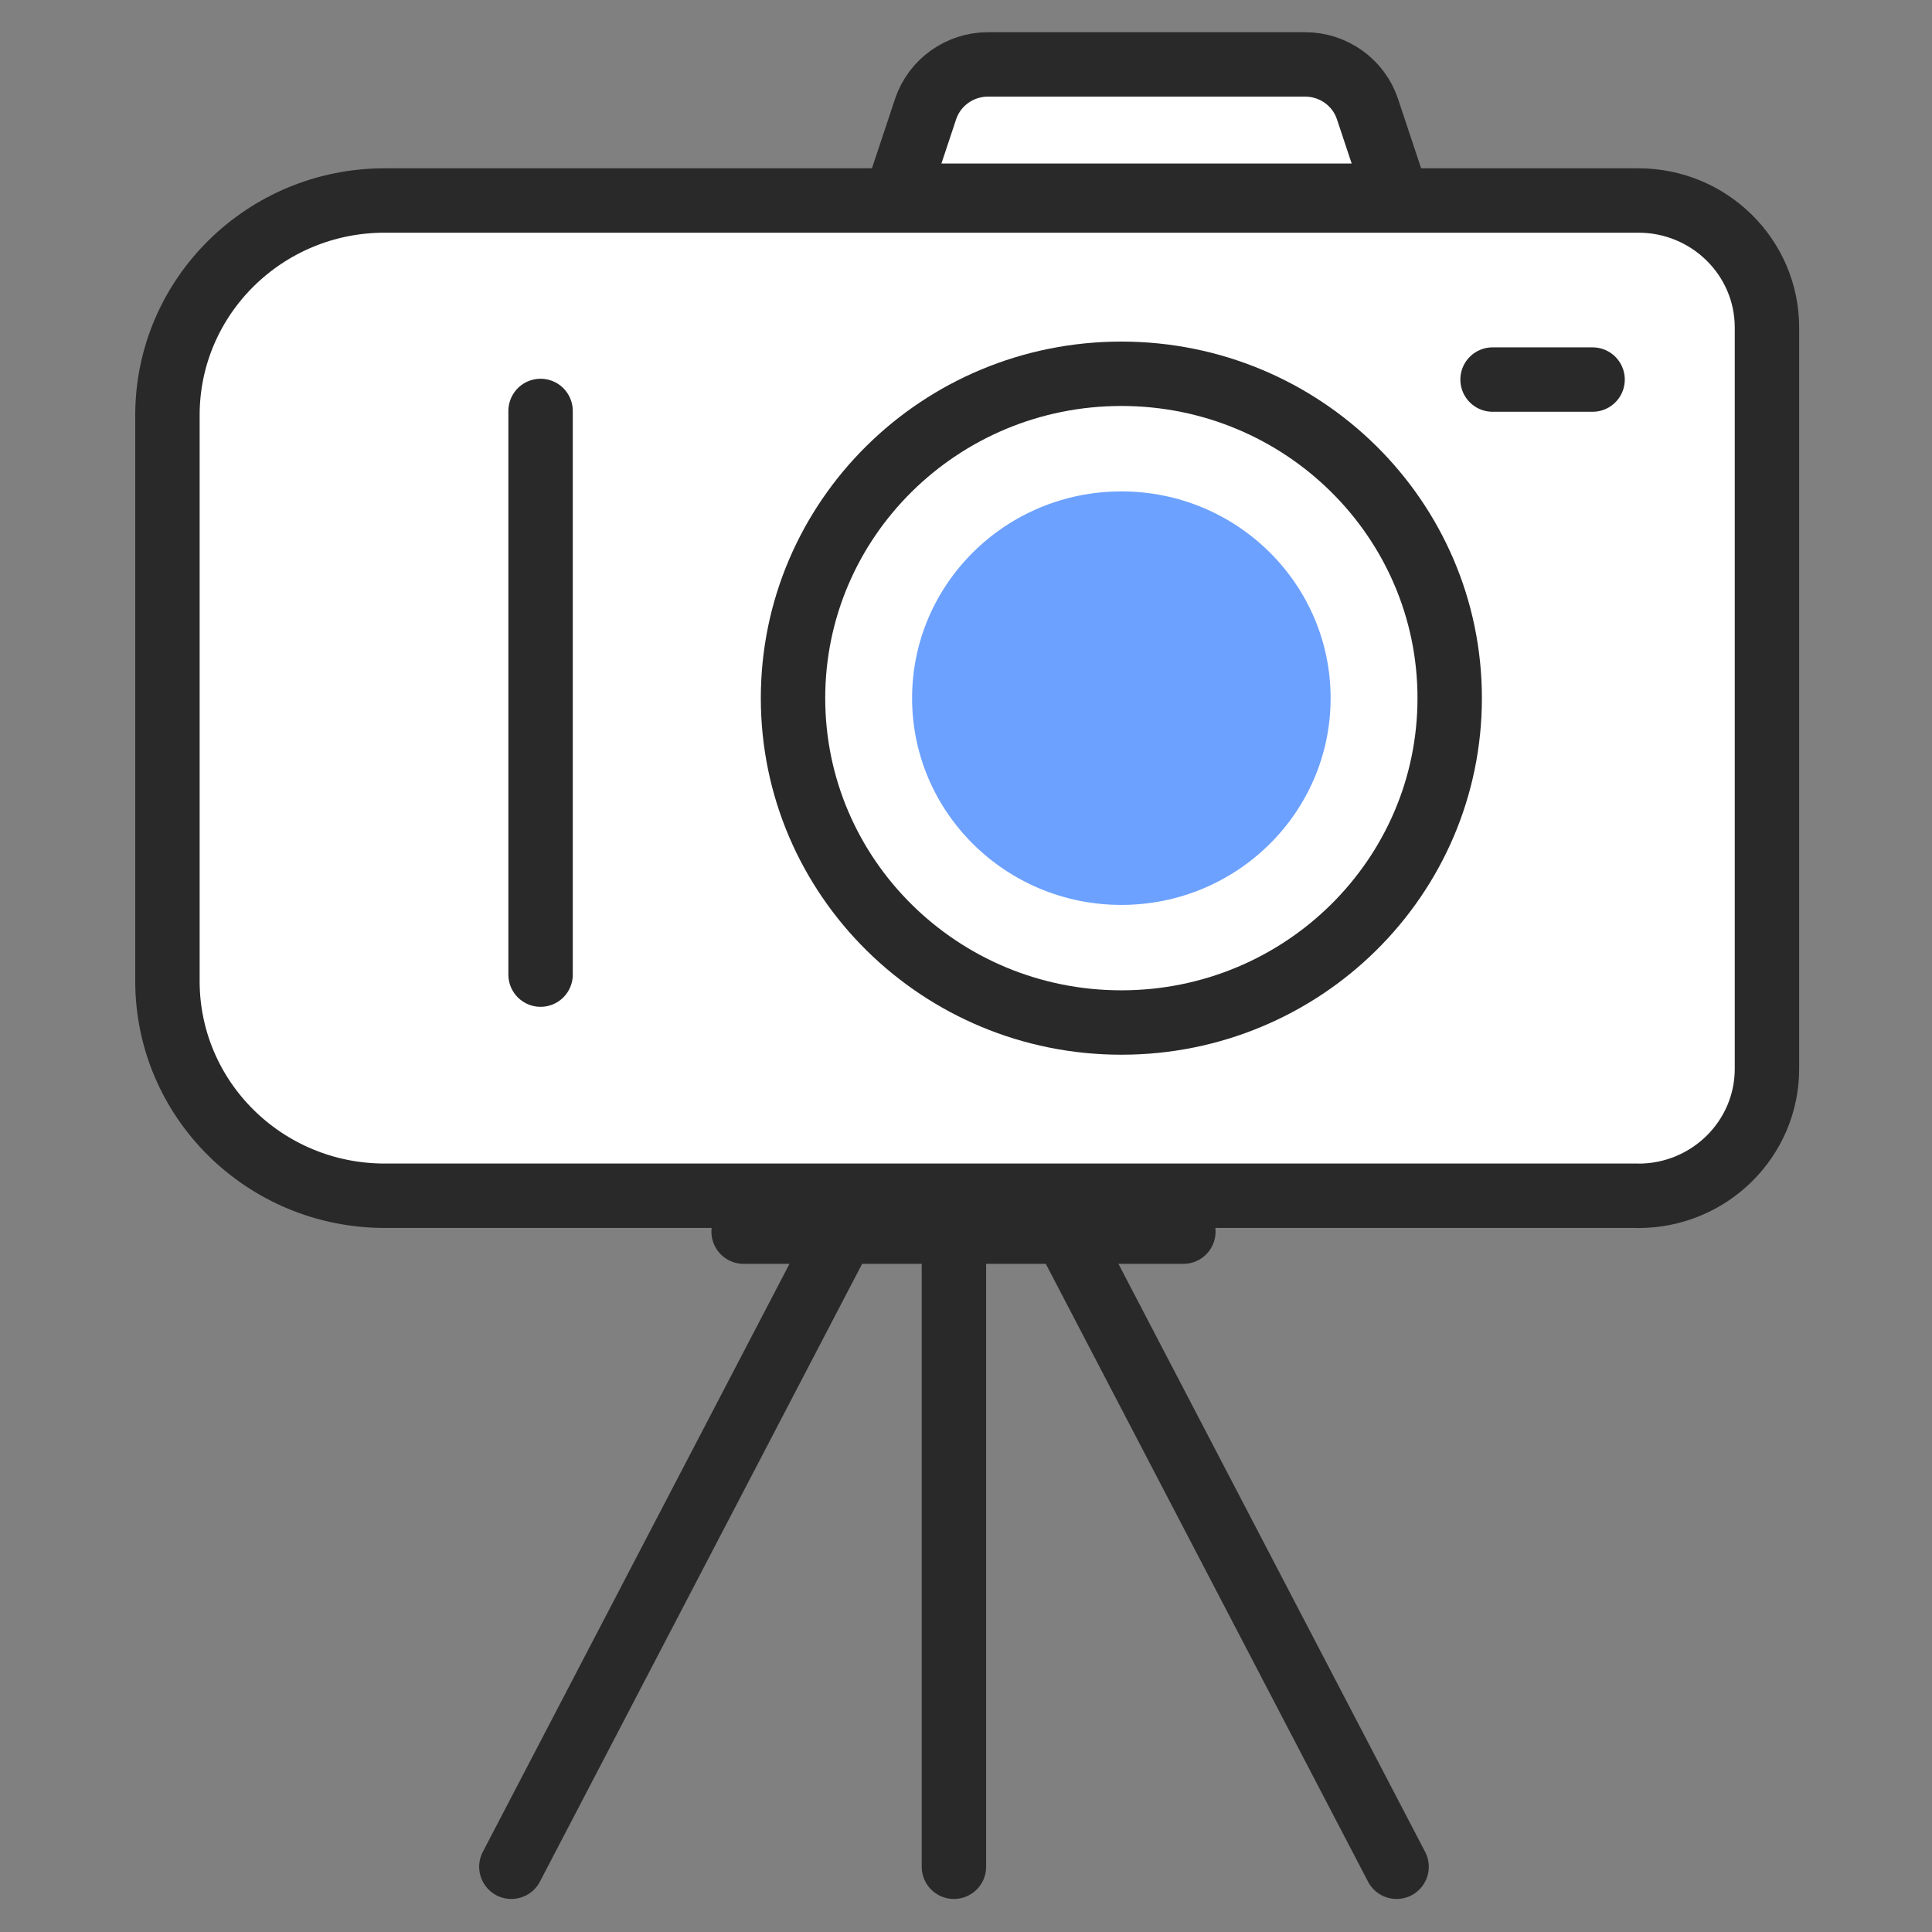
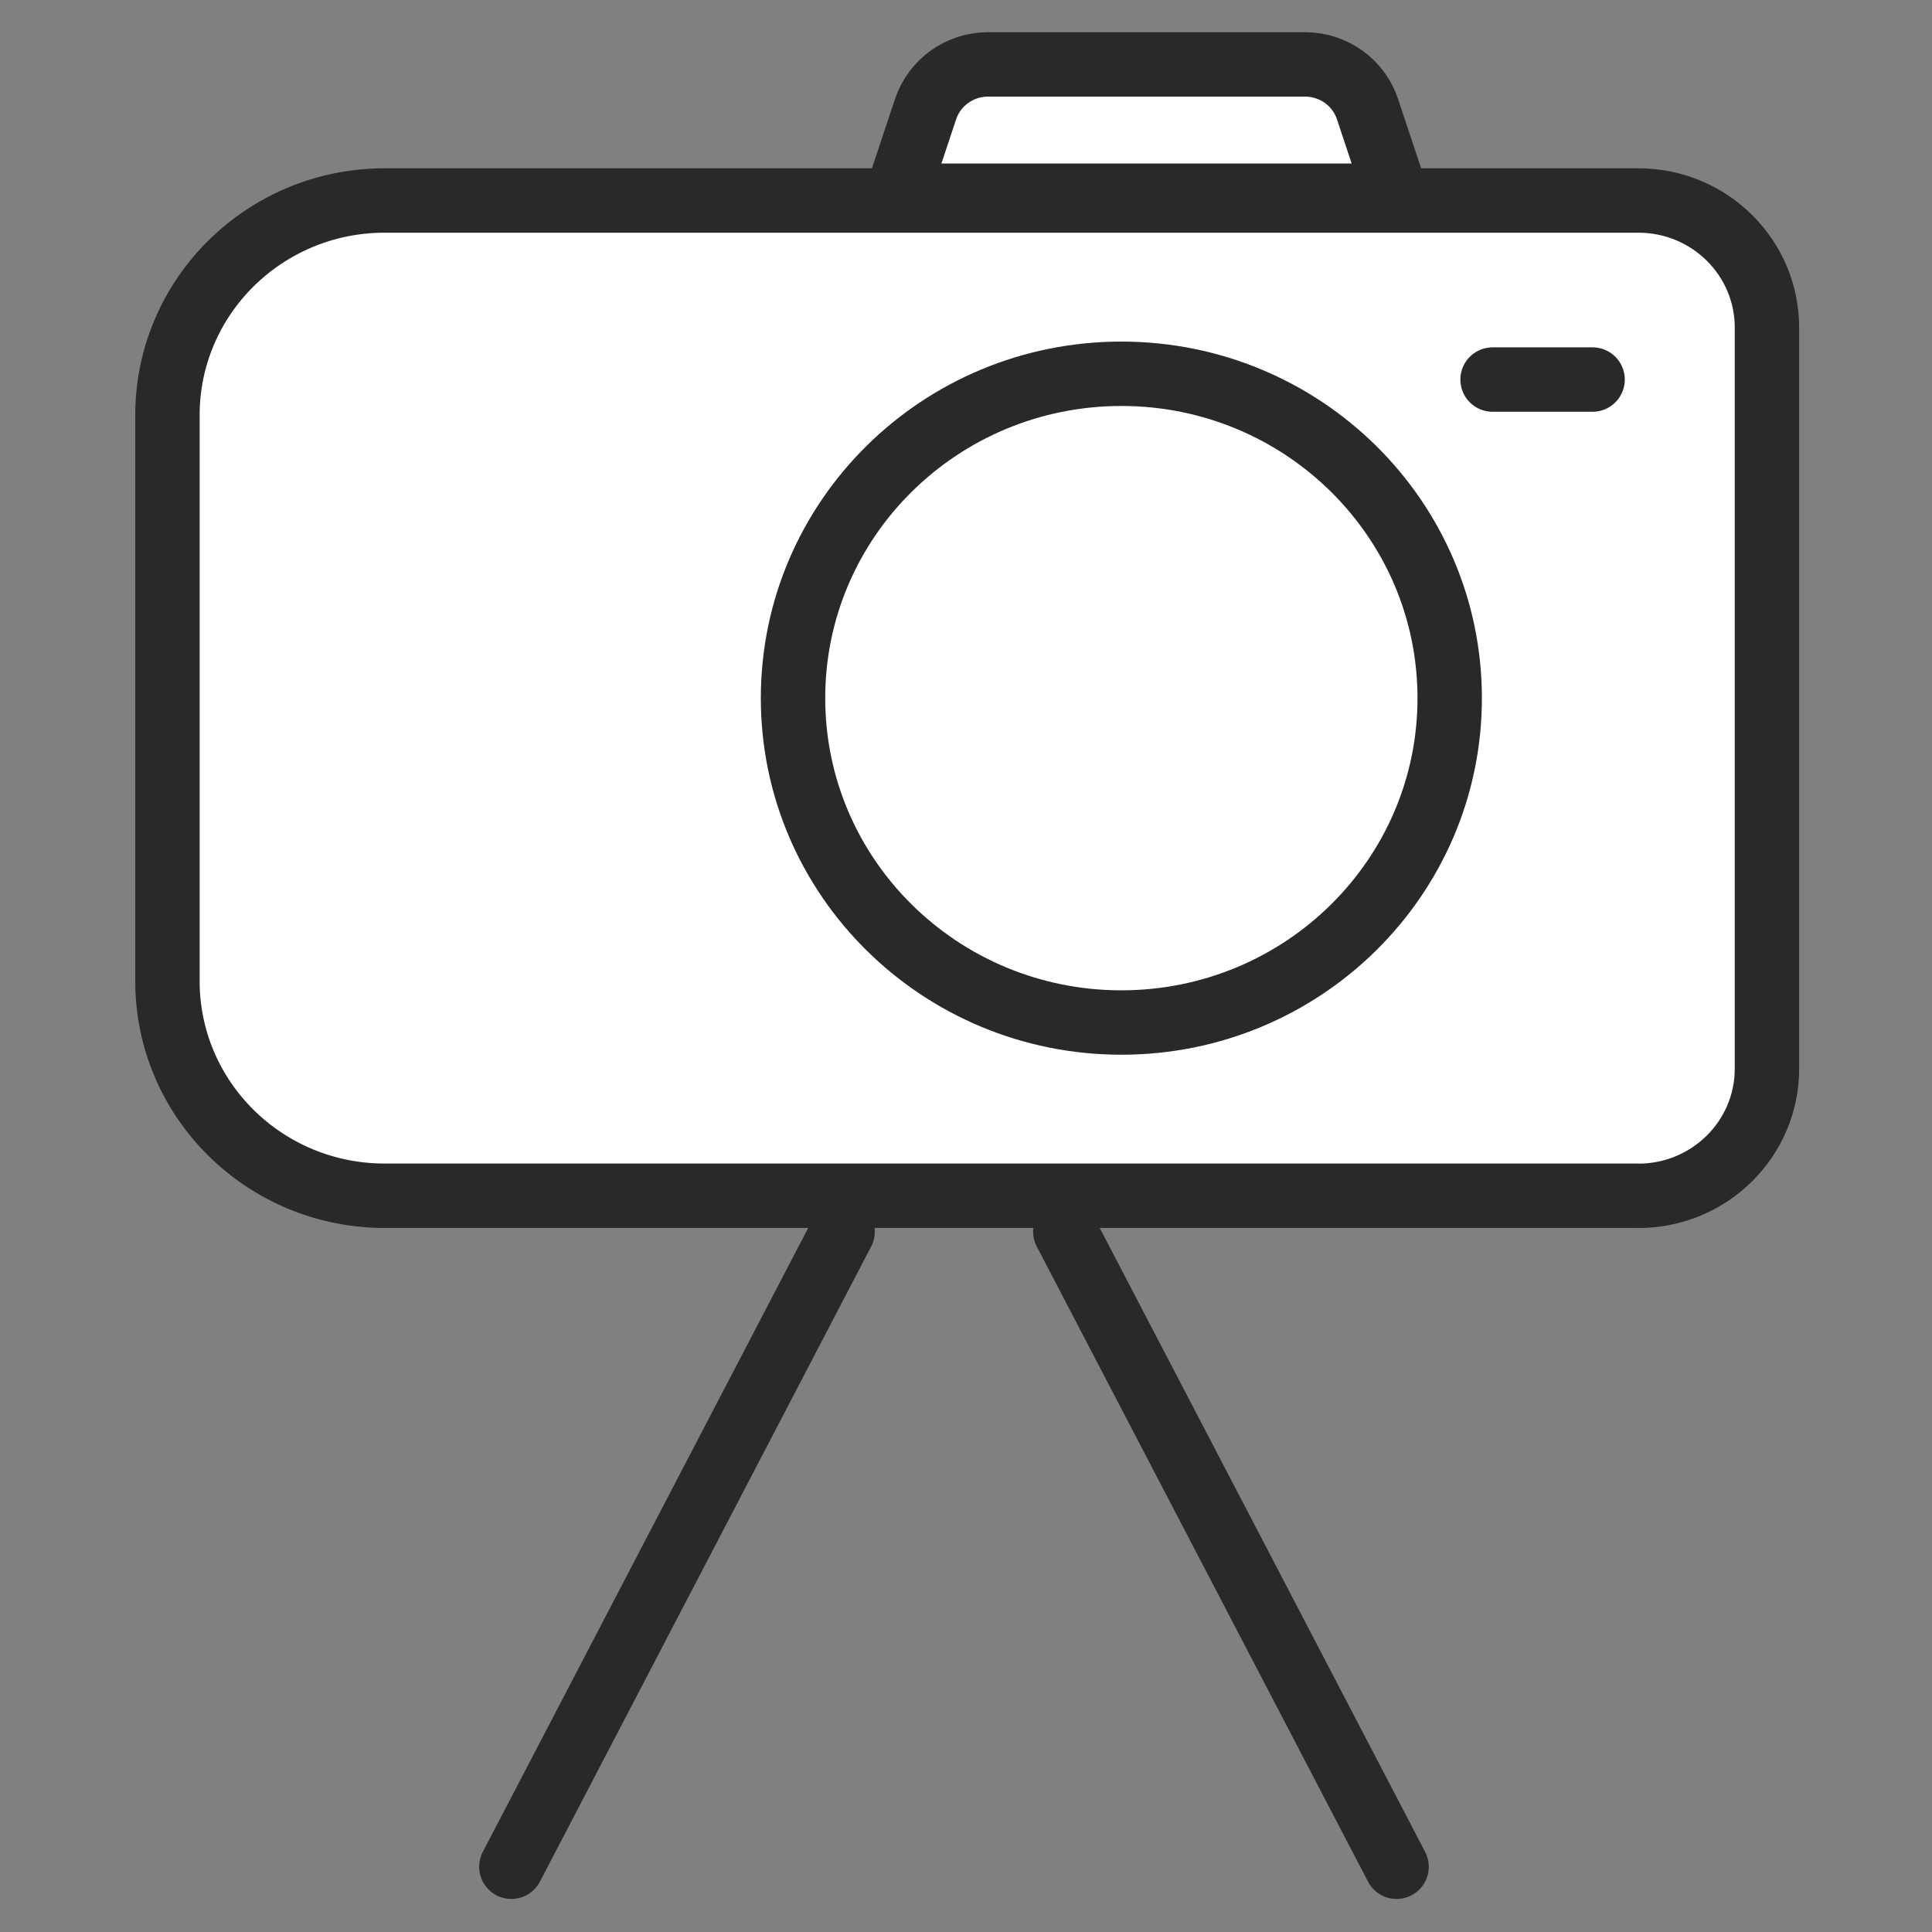
<svg xmlns="http://www.w3.org/2000/svg" width="150" height="150" viewBox="0 0 150 150" fill="none">
  <rect x="0" y="0" width="150" height="150" fill="#808080" stroke="none" />
  <path d="M127.201 92.837H29.867C20.553 92.837 13 85.378 13 76.171V32.233C13 23.032 20.553 15.566 29.867 15.566H127.201C132.717 15.566 137.186 19.985 137.186 25.432V82.978C137.186 88.425 132.717 92.844 127.201 92.844V92.837Z" fill="white" stroke="#292929" stroke-width="5" stroke-linecap="round" stroke-linejoin="round" />
  <path d="M87.062 79.388C101.141 79.388 112.554 68.113 112.554 54.204C112.554 40.295 101.141 29.02 87.062 29.02C72.983 29.02 61.57 40.295 61.57 54.204C61.57 68.113 72.983 79.388 87.062 79.388Z" stroke="#292929" stroke-width="5" stroke-linecap="round" stroke-linejoin="round" />
-   <path d="M87.062 70.257C96.034 70.257 103.308 63.07 103.308 54.205C103.308 45.339 96.034 38.152 87.062 38.152C78.089 38.152 70.815 45.339 70.815 54.205C70.815 63.07 78.089 70.257 87.062 70.257Z" fill="#6CA1FF" />
-   <path d="M41.97 31.906V75.669" stroke="#292929" stroke-width="5" stroke-linecap="round" stroke-linejoin="round" />
-   <path d="M108.41 15.198H69.624L71.862 8.472C72.551 6.404 74.507 5 76.713 5H101.321C103.527 5 105.483 6.398 106.172 8.472L108.41 15.198Z" fill="white" stroke="#292929" stroke-width="5" stroke-linecap="round" stroke-linejoin="round" />
+   <path d="M108.41 15.198H69.624L71.862 8.472C72.551 6.404 74.507 5 76.713 5H101.321C103.527 5 105.483 6.398 106.172 8.472L108.41 15.198" fill="white" stroke="#292929" stroke-width="5" stroke-linecap="round" stroke-linejoin="round" />
  <path d="M115.882 29.469H123.648" stroke="#292929" stroke-width="5" stroke-linecap="round" stroke-linejoin="round" />
-   <path d="M57.734 95.625H91.876" stroke="#292929" stroke-width="5" stroke-linecap="round" stroke-linejoin="round" />
-   <path d="M74.062 95.625V144.935" stroke="#292929" stroke-width="5" stroke-linecap="round" stroke-linejoin="round" />
  <path d="M65.419 95.625L39.702 144.935" stroke="#292929" stroke-width="5" stroke-linecap="round" stroke-linejoin="round" />
  <path d="M82.712 95.625L108.43 144.935" stroke="#292929" stroke-width="5" stroke-linecap="round" stroke-linejoin="round" />
</svg>